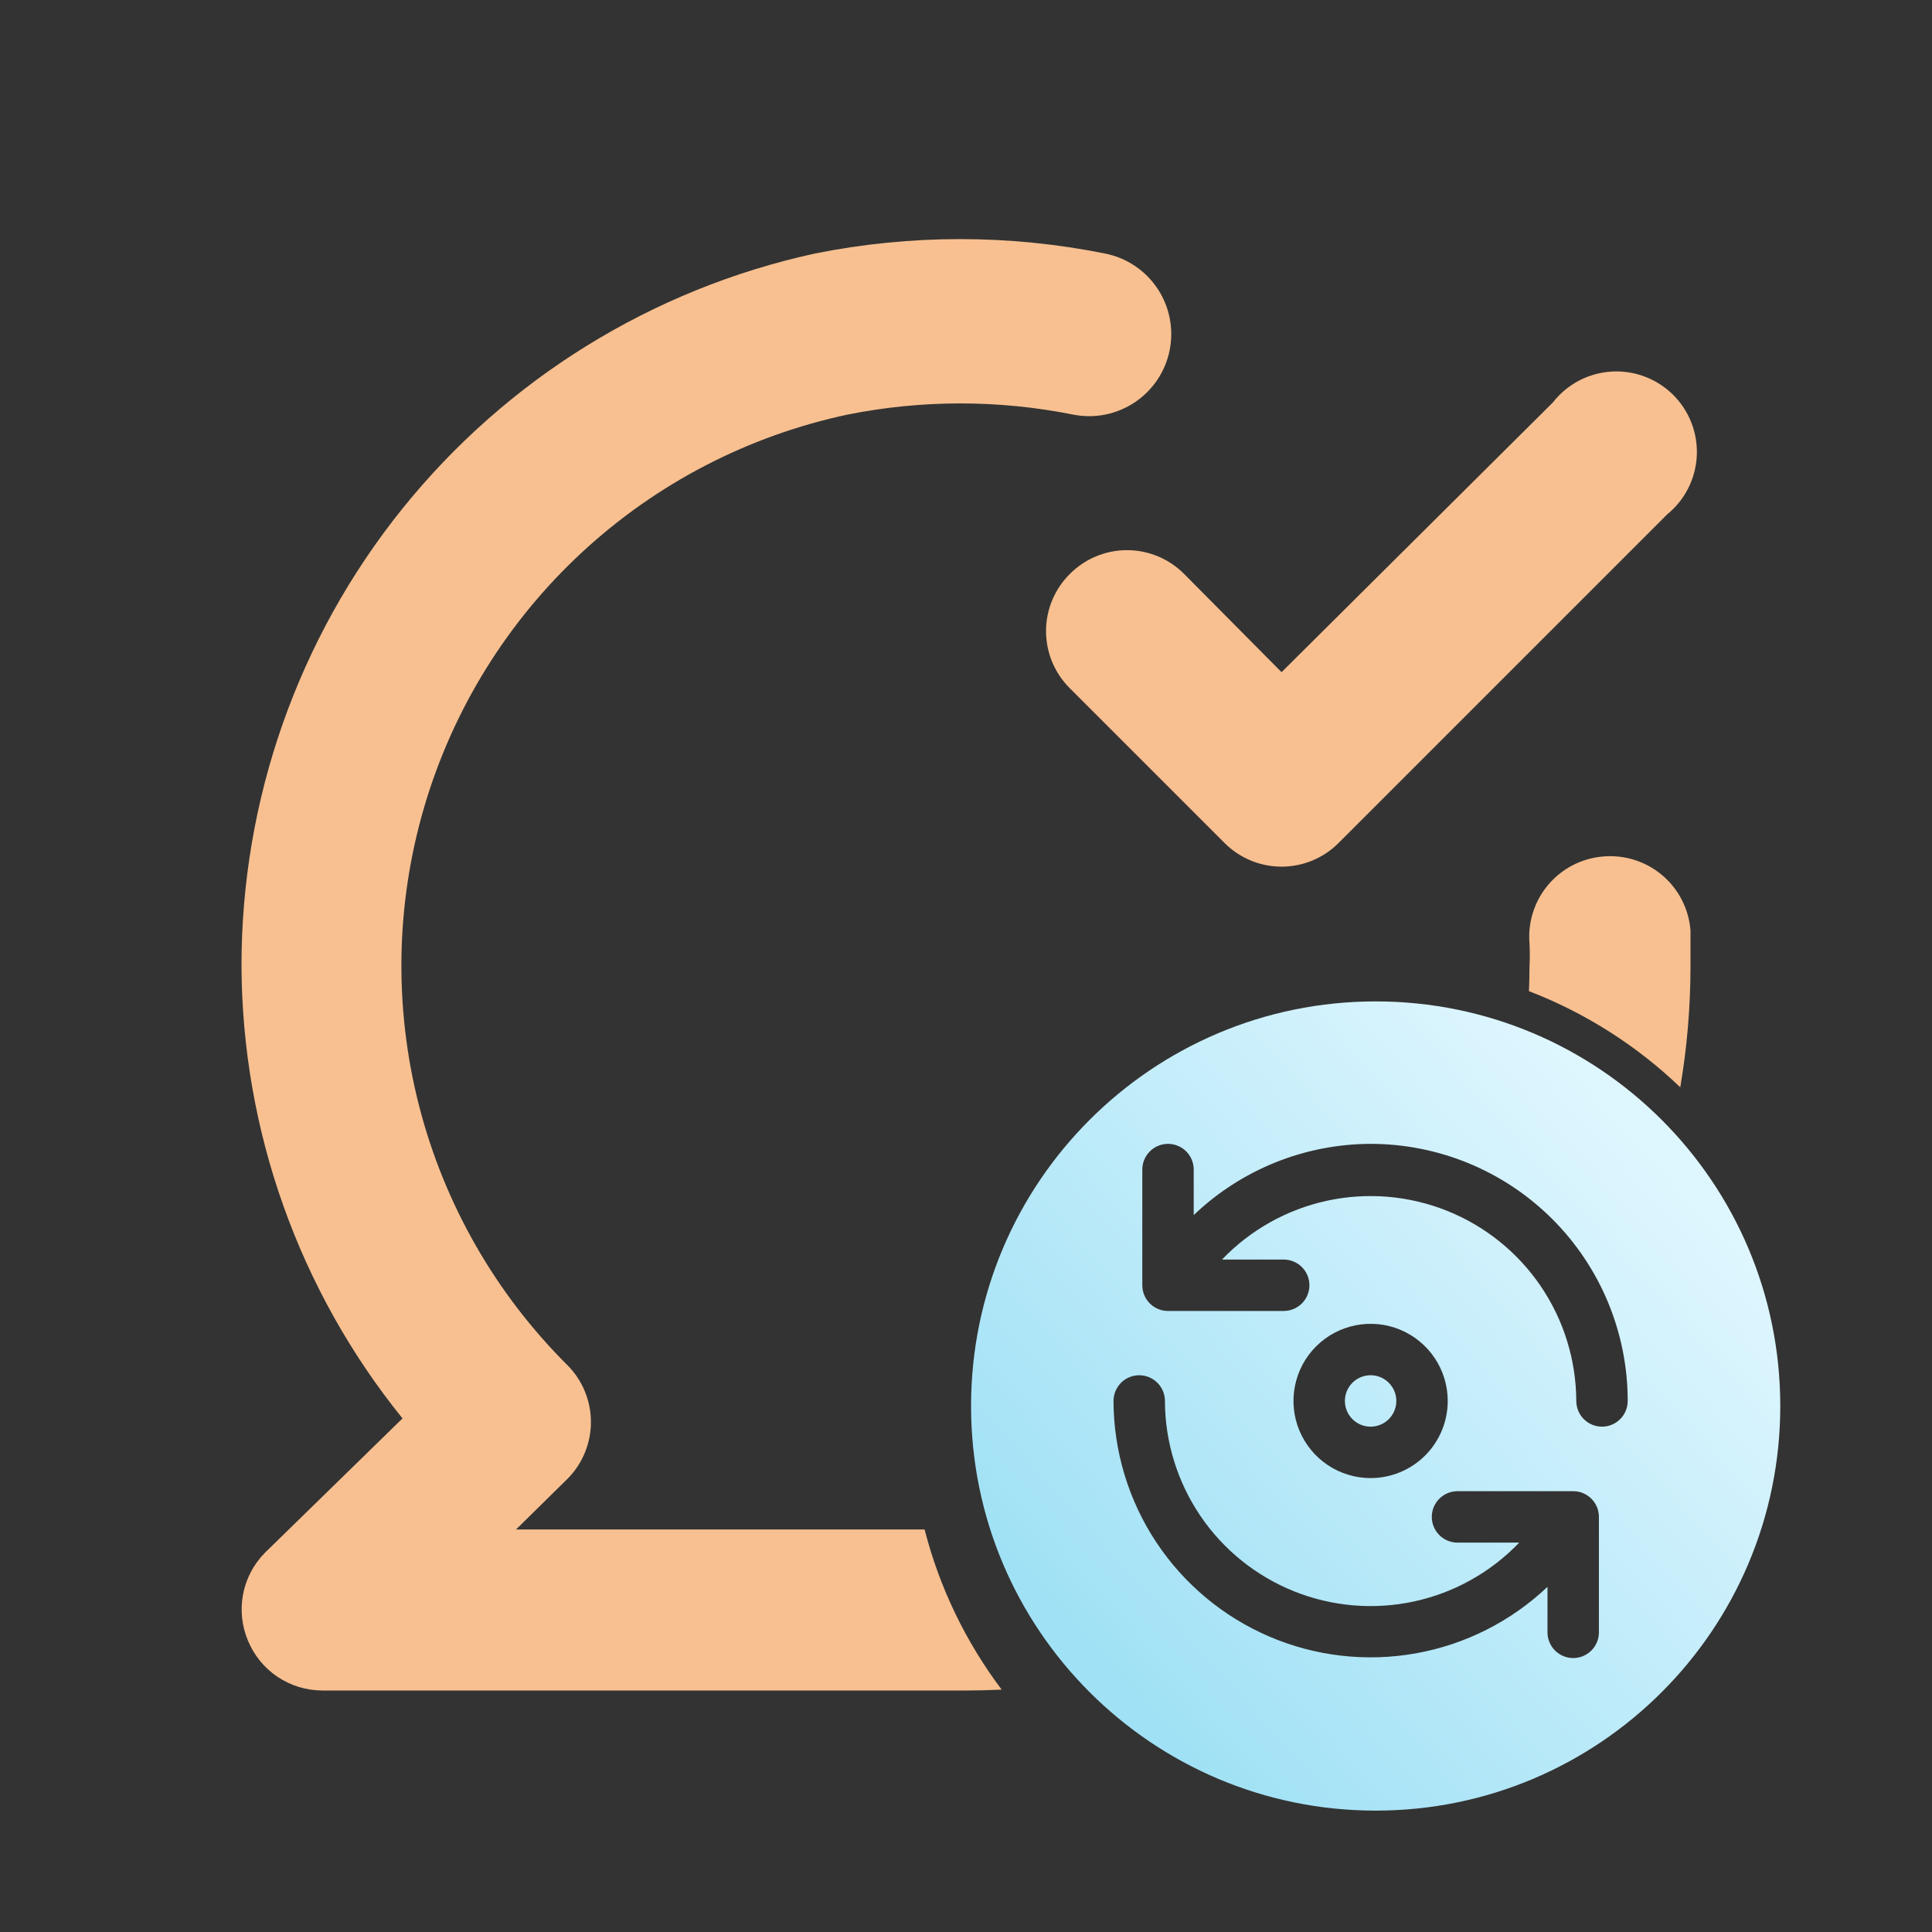
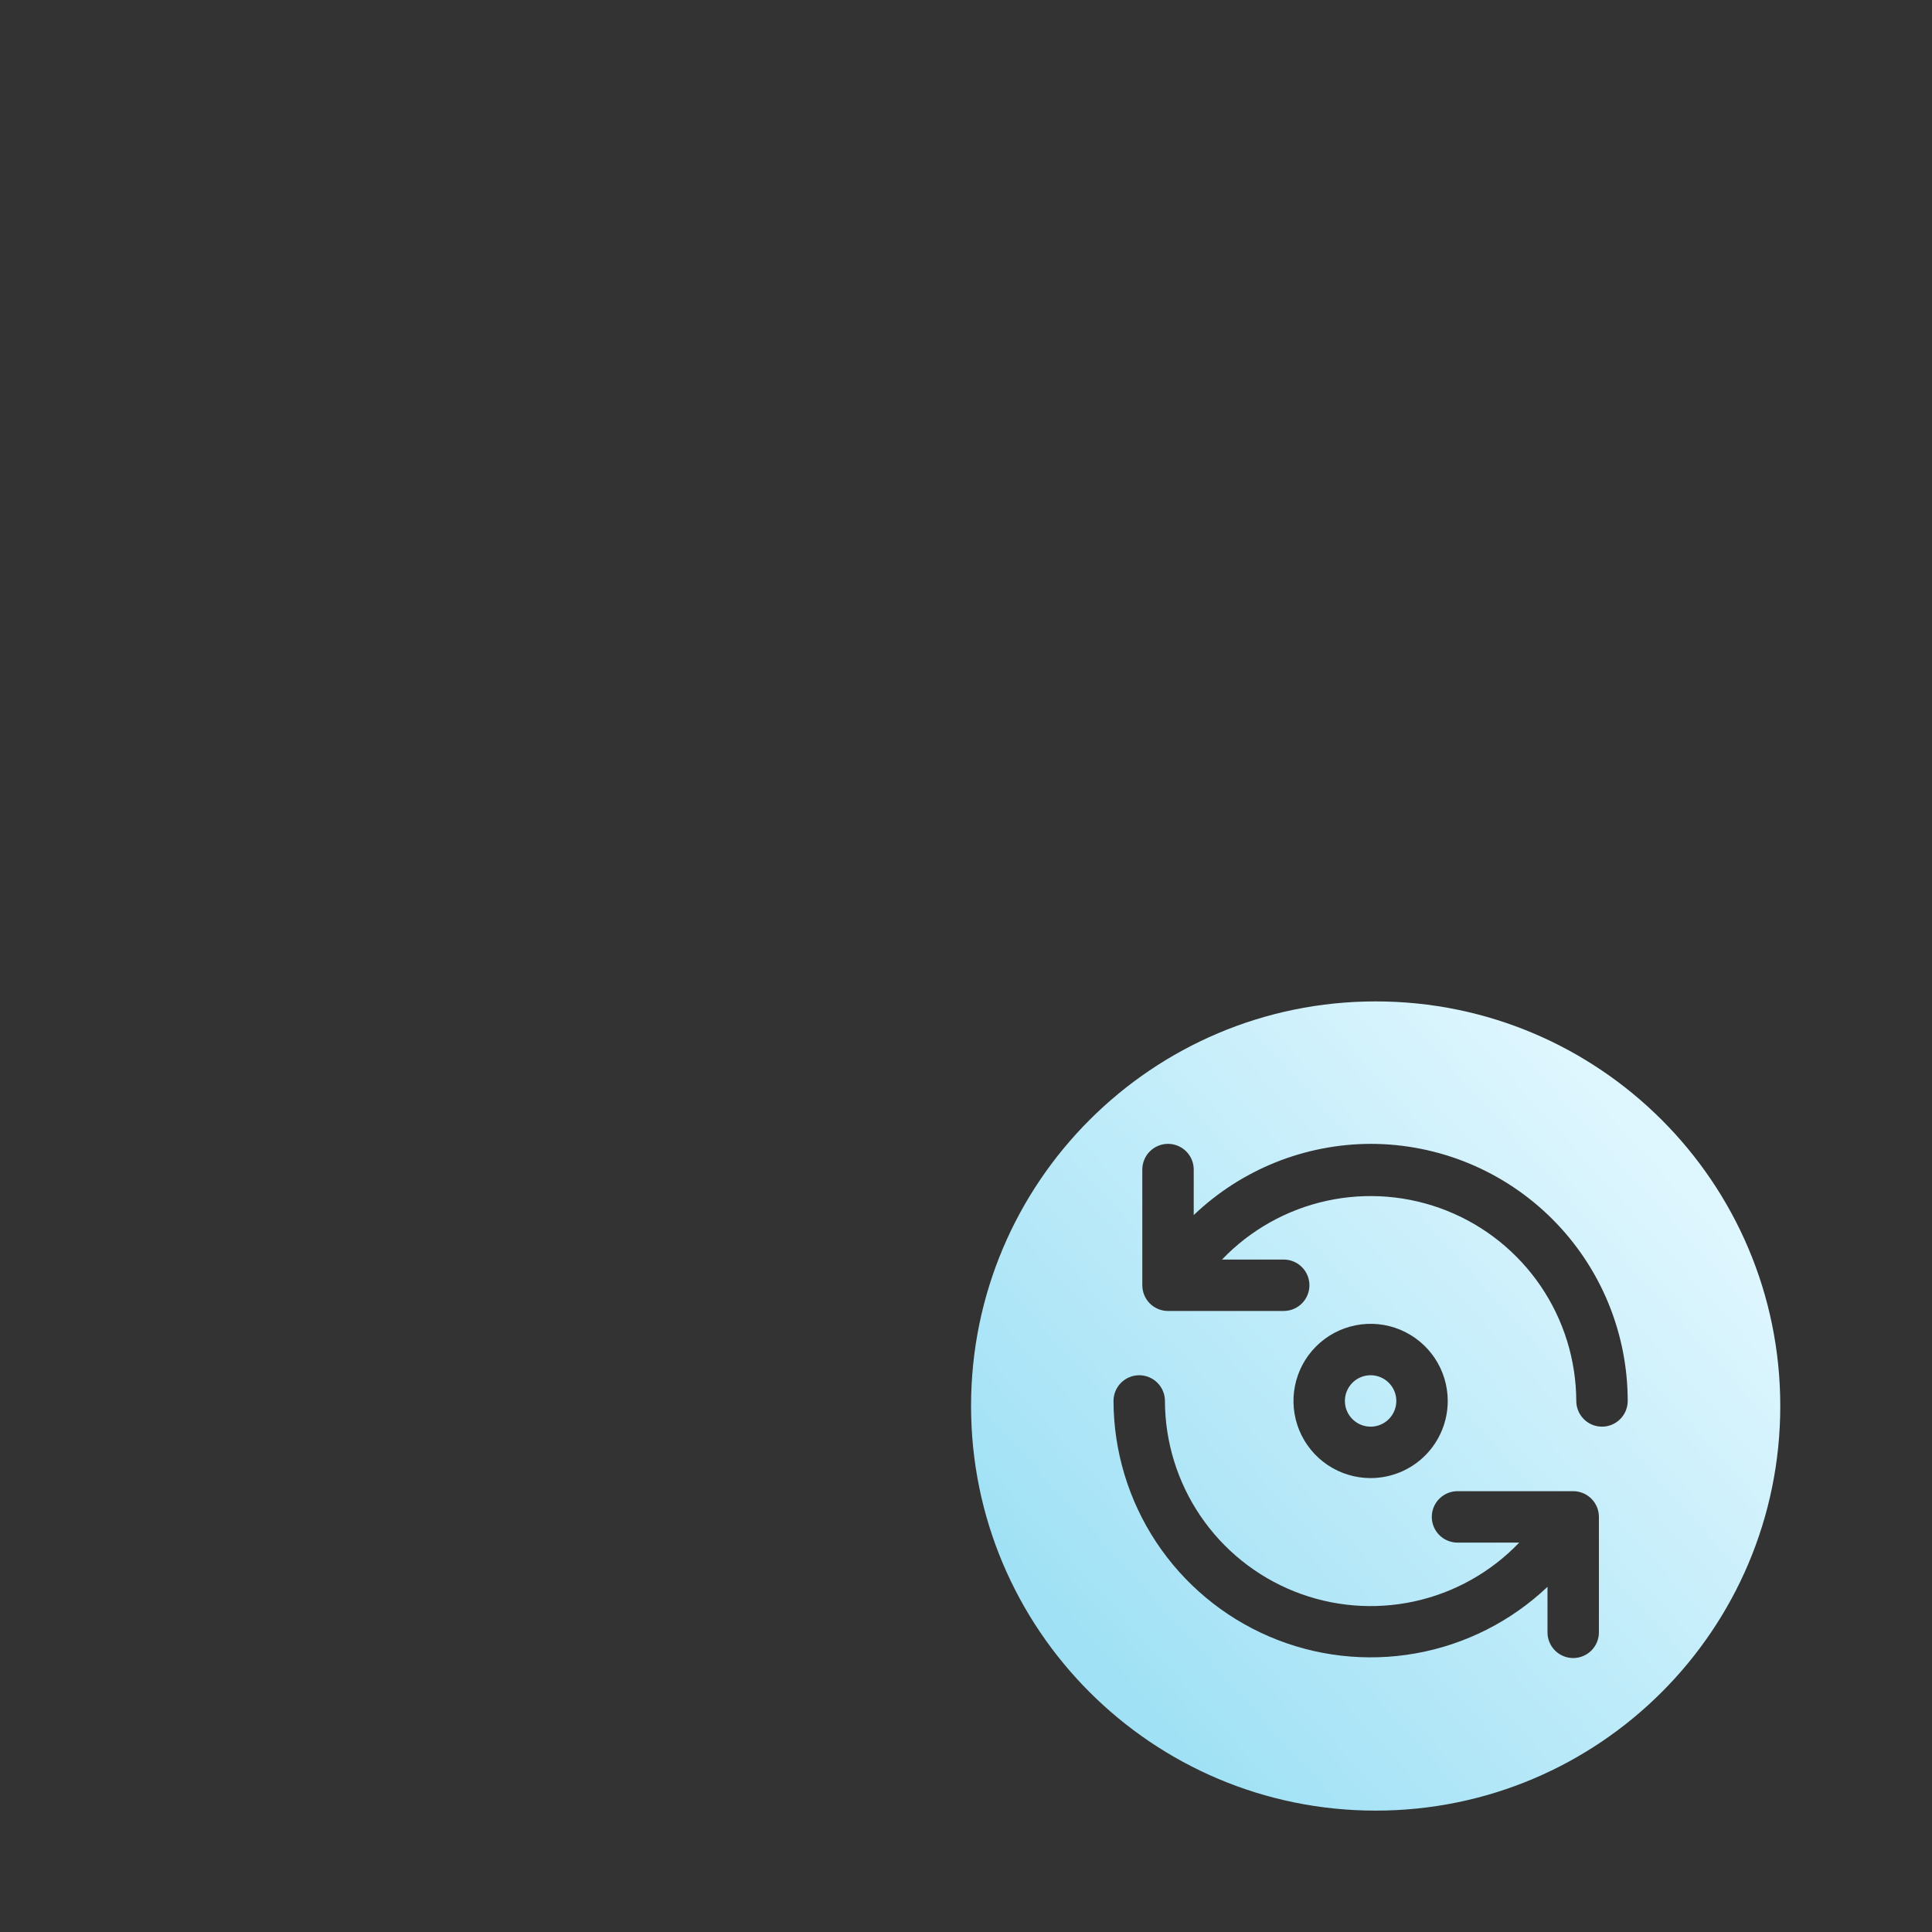
<svg xmlns="http://www.w3.org/2000/svg" width="191" height="191" viewBox="0 0 191 191" fill="none">
  <rect x="0" y="0" width="191" height="191" fill="#333333" stroke="none" />
-   <path fill-rule="evenodd" clip-rule="evenodd" d="M104.024 59.333C104.428 58.363 105.02 57.483 105.766 56.743C106.506 55.997 107.386 55.405 108.356 55.001C109.326 54.597 110.366 54.389 111.417 54.389C112.467 54.389 113.507 54.597 114.477 55.001C115.447 55.405 116.327 55.997 117.067 56.743L126.697 66.452L153.516 39.792C154.205 38.907 155.072 38.177 156.062 37.651C157.052 37.124 158.143 36.813 159.261 36.737C160.38 36.661 161.502 36.823 162.554 37.211C163.606 37.6 164.564 38.206 165.365 38.99C166.167 39.775 166.793 40.719 167.204 41.763C167.614 42.806 167.8 43.925 167.748 45.045C167.696 46.165 167.409 47.261 166.903 48.263C166.398 49.264 165.687 50.147 164.817 50.854L132.347 83.324C131.607 84.07 130.727 84.662 129.757 85.066C128.787 85.47 127.747 85.678 126.697 85.678C125.646 85.678 124.606 85.47 123.636 85.066C122.666 84.662 121.786 84.07 121.046 83.324L105.766 68.044C105.02 67.304 104.428 66.424 104.024 65.454C103.62 64.484 103.412 63.444 103.412 62.393C103.412 61.343 103.62 60.303 104.024 59.333ZM153.053 87.477C154.41 85.866 156.351 84.859 158.45 84.677C159.503 84.579 160.564 84.691 161.572 85.007C162.58 85.323 163.515 85.837 164.323 86.519C165.13 87.201 165.794 88.036 166.275 88.977C166.756 89.918 167.045 90.945 167.125 91.998V95.5C167.125 99.545 166.783 103.555 166.115 107.49C161.844 103.402 156.77 100.147 151.153 97.986C151.19 97.16 151.208 96.331 151.208 95.5C151.248 94.758 151.248 94.014 151.208 93.272C151.032 91.172 151.695 89.088 153.053 87.477ZM91.407 151.208H51.013L56.106 146.195C57.589 144.703 58.42 142.686 58.42 140.584C58.42 138.481 57.589 136.464 56.106 134.973C48.989 127.894 43.916 119.024 41.425 109.299C38.934 99.575 39.117 89.358 41.954 79.729C44.792 70.1 50.178 61.416 57.544 54.596C64.91 47.777 73.982 43.074 83.801 40.985C91.156 39.515 98.73 39.515 106.085 40.985C107.13 41.194 108.206 41.196 109.251 40.989C110.297 40.782 111.291 40.371 112.178 39.78C113.065 39.189 113.827 38.429 114.42 37.543C115.013 36.657 115.426 35.664 115.635 34.619C115.844 33.574 115.845 32.498 115.638 31.452C115.431 30.407 115.02 29.412 114.429 28.525C113.838 27.638 113.078 26.877 112.192 26.284C111.307 25.691 110.313 25.278 109.268 25.069C99.786 23.161 90.02 23.161 80.538 25.069C64.472 28.576 50.09 37.475 39.781 50.288C29.473 63.101 23.86 79.055 23.875 95.5C23.942 111.785 29.556 127.56 39.792 140.226L26.183 153.516C25.079 154.635 24.331 156.057 24.033 157.6C23.736 159.144 23.902 160.742 24.512 162.191C25.109 163.644 26.123 164.888 27.425 165.766C28.729 166.644 30.262 167.117 31.833 167.125H95.5C96.678 167.125 97.854 167.096 99.025 167.038C95.52 162.381 92.897 157.022 91.407 151.208Z" fill="#F8C090" />
  <path fill-rule="evenodd" clip-rule="evenodd" d="M136 179C158.091 179 176 161.091 176 139C176 116.909 158.091 99 136 99C113.909 99 96 116.909 96 139C96 161.091 113.909 179 136 179ZM144.091 147.421H155.605C156.261 147.441 156.884 147.714 157.344 148.183C157.804 148.652 158.064 149.281 158.07 149.937V161.375C158.07 162.049 157.802 162.696 157.326 163.172C156.849 163.649 156.202 163.917 155.528 163.917C154.854 163.917 154.208 163.649 153.731 163.172C153.254 162.696 152.987 162.049 152.987 161.375V156.876C149.385 160.291 144.862 162.577 139.976 163.451C135.09 164.325 130.055 163.749 125.493 161.795C120.93 159.841 117.04 156.593 114.301 152.454C111.563 148.314 110.097 143.463 110.083 138.5C110.083 137.826 110.351 137.179 110.828 136.703C111.304 136.226 111.951 135.958 112.625 135.958C113.299 135.958 113.946 136.226 114.422 136.703C114.899 137.179 115.167 137.826 115.167 138.5C115.177 142.555 116.4 146.514 118.678 149.869C120.956 153.224 124.185 155.821 127.951 157.327C131.716 158.832 135.845 159.178 139.809 158.318C143.772 157.459 147.387 155.434 150.191 152.505H144.091C143.417 152.505 142.77 152.237 142.294 151.76C141.817 151.283 141.549 150.637 141.549 149.963C141.549 149.289 141.817 148.642 142.294 148.166C142.77 147.689 143.417 147.421 144.091 147.421ZM141.84 134.264C142.678 135.518 143.125 136.992 143.125 138.5C143.125 140.522 142.322 142.462 140.892 143.892C139.462 145.322 137.522 146.125 135.5 146.125C133.992 146.125 132.518 145.678 131.264 144.84C130.01 144.002 129.033 142.811 128.455 141.418C127.878 140.025 127.727 138.492 128.022 137.012C128.316 135.533 129.042 134.175 130.108 133.108C131.175 132.042 132.533 131.316 134.012 131.022C135.492 130.727 137.025 130.878 138.418 131.455C139.811 132.033 141.002 133.01 141.84 134.264ZM133.387 137.088C133.107 137.506 132.958 137.997 132.958 138.5C132.958 139.174 133.226 139.821 133.703 140.297C134.179 140.774 134.826 141.042 135.5 141.042C136.003 141.042 136.494 140.893 136.912 140.613C137.33 140.334 137.656 139.937 137.848 139.473C138.041 139.008 138.091 138.497 137.993 138.004C137.895 137.511 137.653 137.058 137.297 136.703C136.942 136.347 136.489 136.105 135.996 136.007C135.503 135.909 134.992 135.959 134.527 136.152C134.063 136.344 133.666 136.67 133.387 137.088ZM118.013 120.124C122.724 115.622 128.984 113.102 135.5 113.083C138.838 113.083 142.143 113.741 145.227 115.018C148.31 116.295 151.112 118.168 153.472 120.528C155.832 122.888 157.705 125.69 158.982 128.773C160.259 131.857 160.917 135.162 160.917 138.5C160.917 139.174 160.649 139.821 160.172 140.297C159.696 140.774 159.049 141.042 158.375 141.042C157.701 141.042 157.054 140.774 156.578 140.297C156.101 139.821 155.833 139.174 155.833 138.5C155.818 134.447 154.591 130.491 152.311 127.14C150.031 123.789 146.802 121.196 143.038 119.694C139.273 118.191 135.146 117.848 131.185 118.708C127.225 119.568 123.611 121.593 120.809 124.521H126.909C127.583 124.521 128.23 124.789 128.706 125.265C129.183 125.742 129.451 126.388 129.451 127.062C129.451 127.737 129.183 128.383 128.706 128.86C128.23 129.336 127.583 129.604 126.909 129.604H115.472C114.798 129.604 114.151 129.336 113.674 128.86C113.198 128.383 112.93 127.737 112.93 127.062V115.625C112.93 114.951 113.198 114.304 113.674 113.828C114.151 113.351 114.798 113.083 115.472 113.083C116.146 113.083 116.792 113.351 117.269 113.828C117.746 114.304 118.013 114.951 118.013 115.625V120.124Z" fill="url(#paint0_linear_117_97)" />
  <defs>
    <linearGradient id="paint0_linear_117_97" x1="111" y1="168" x2="167" y2="117.5" gradientUnits="userSpaceOnUse">
      <stop stop-color="#A0E1F5" />
      <stop offset="0.995" stop-color="#DEF6FE" />
    </linearGradient>
  </defs>
</svg>